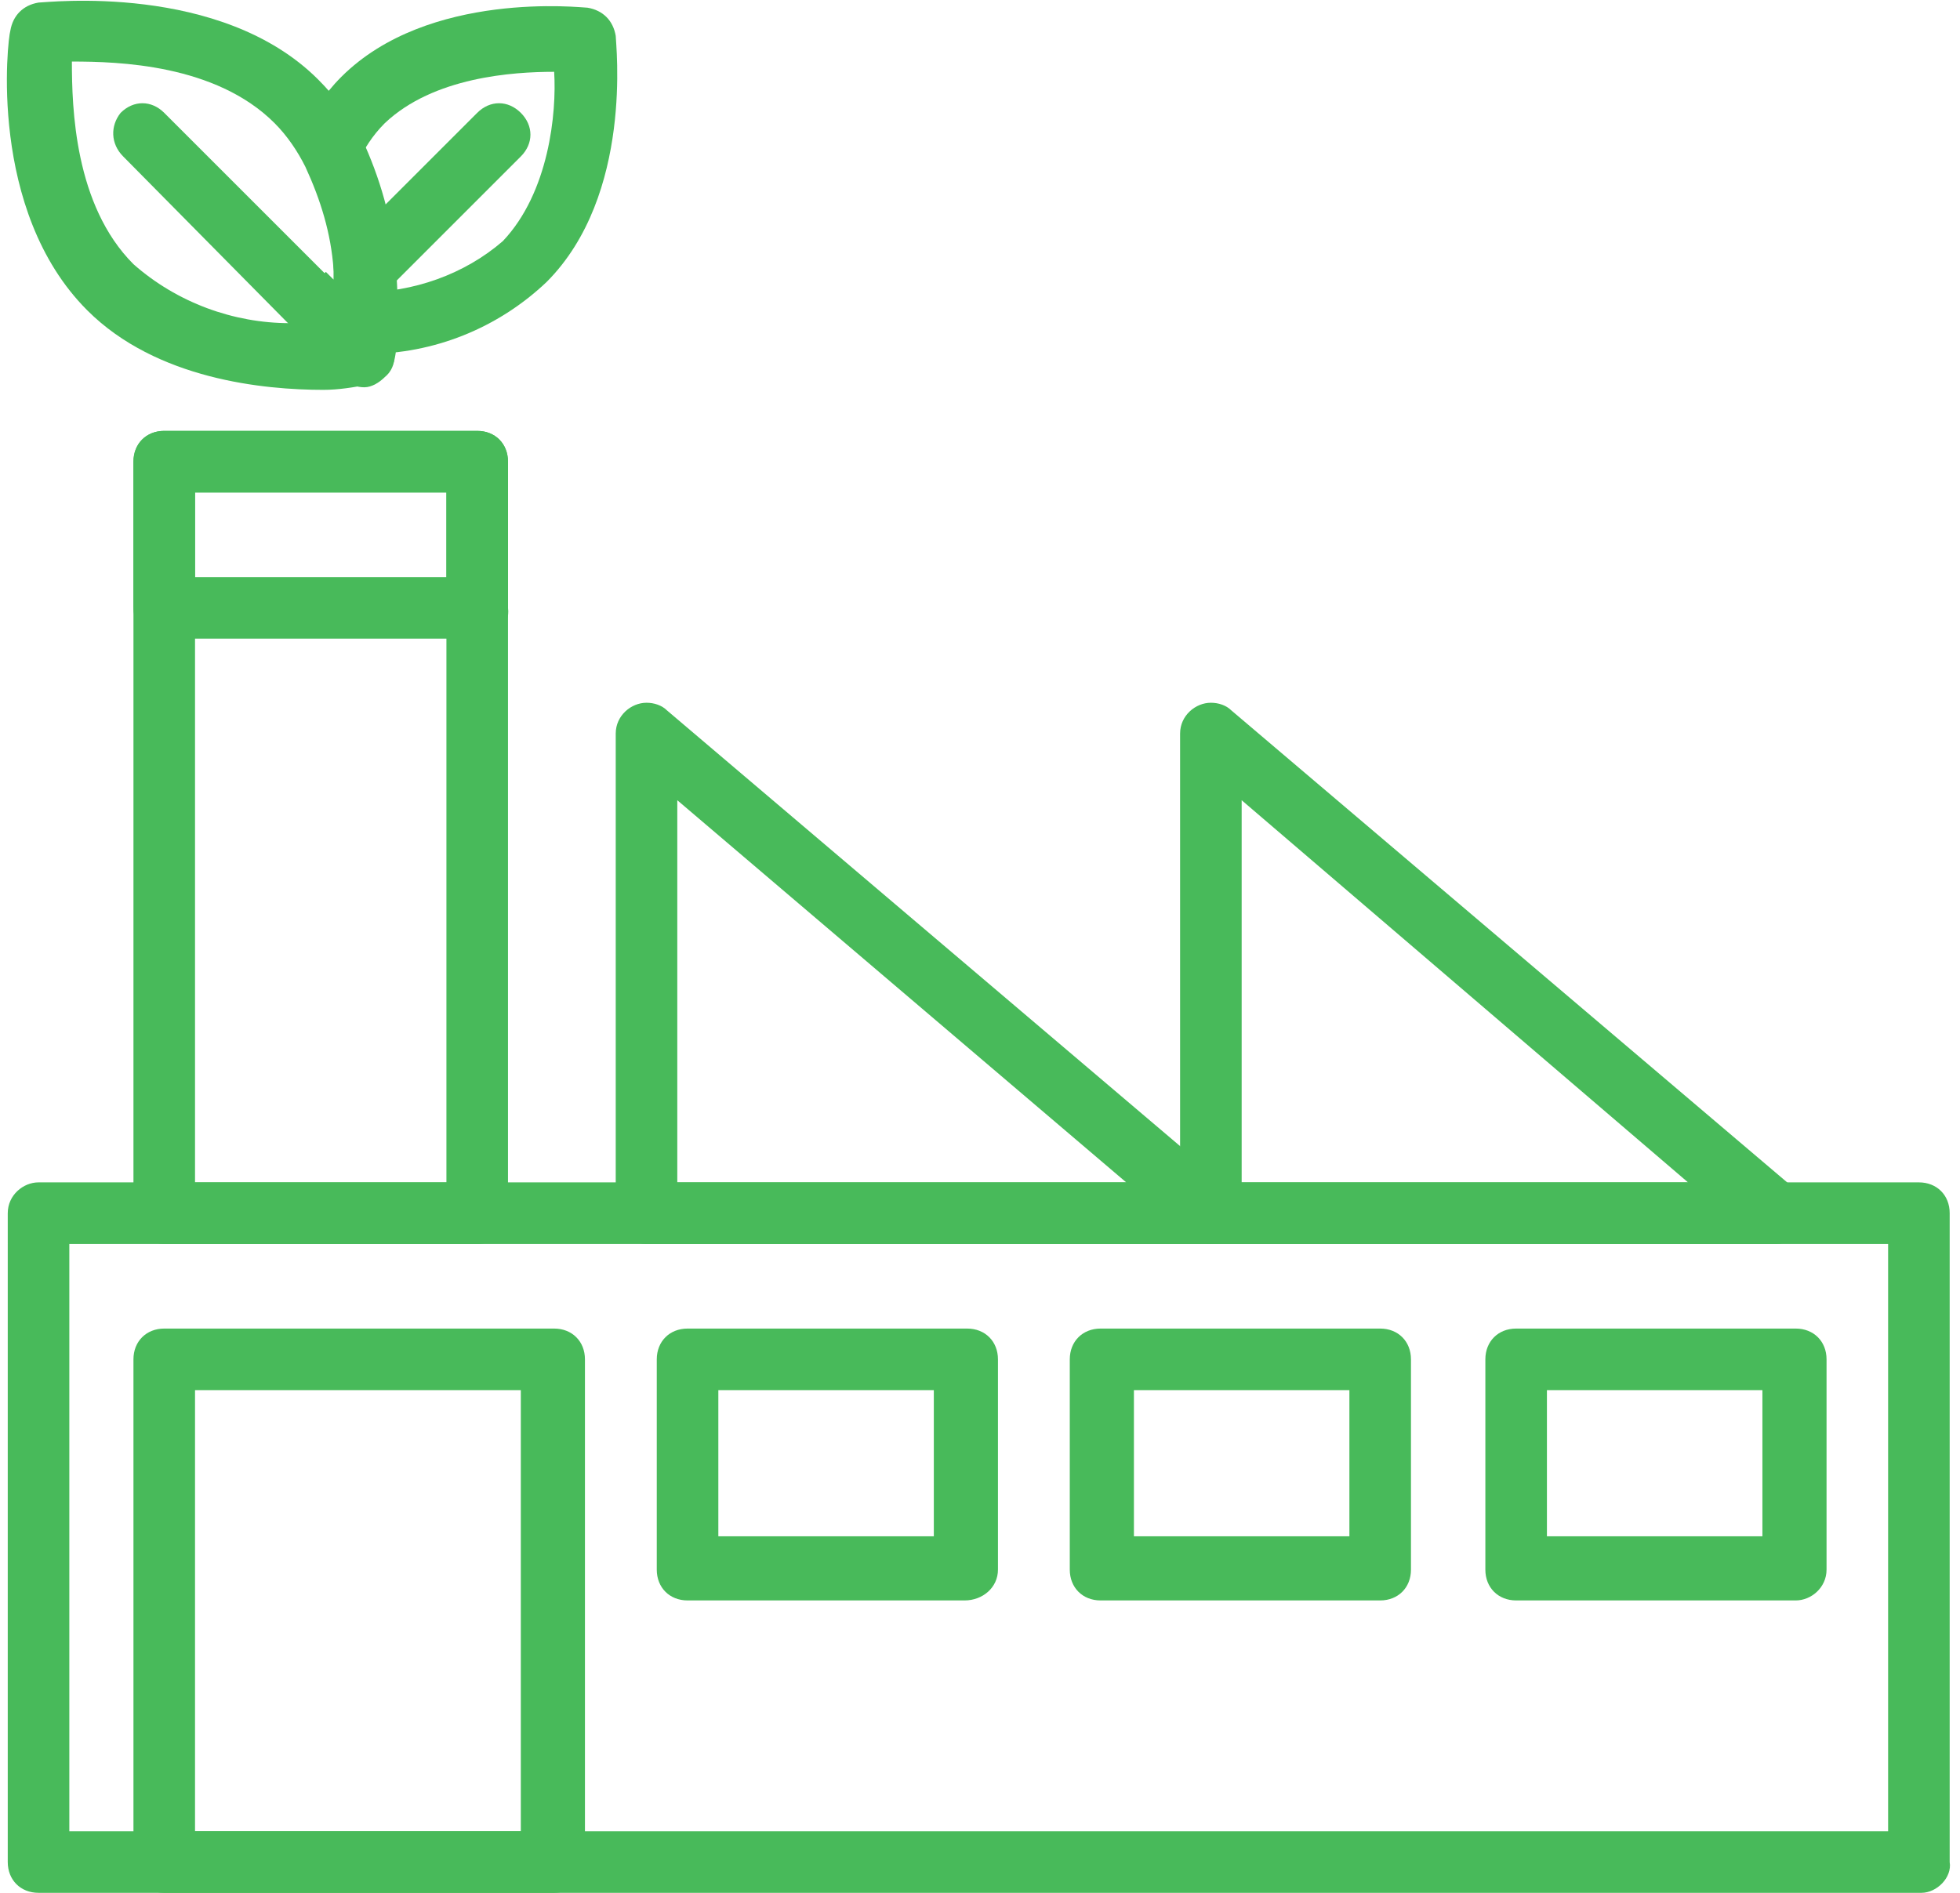
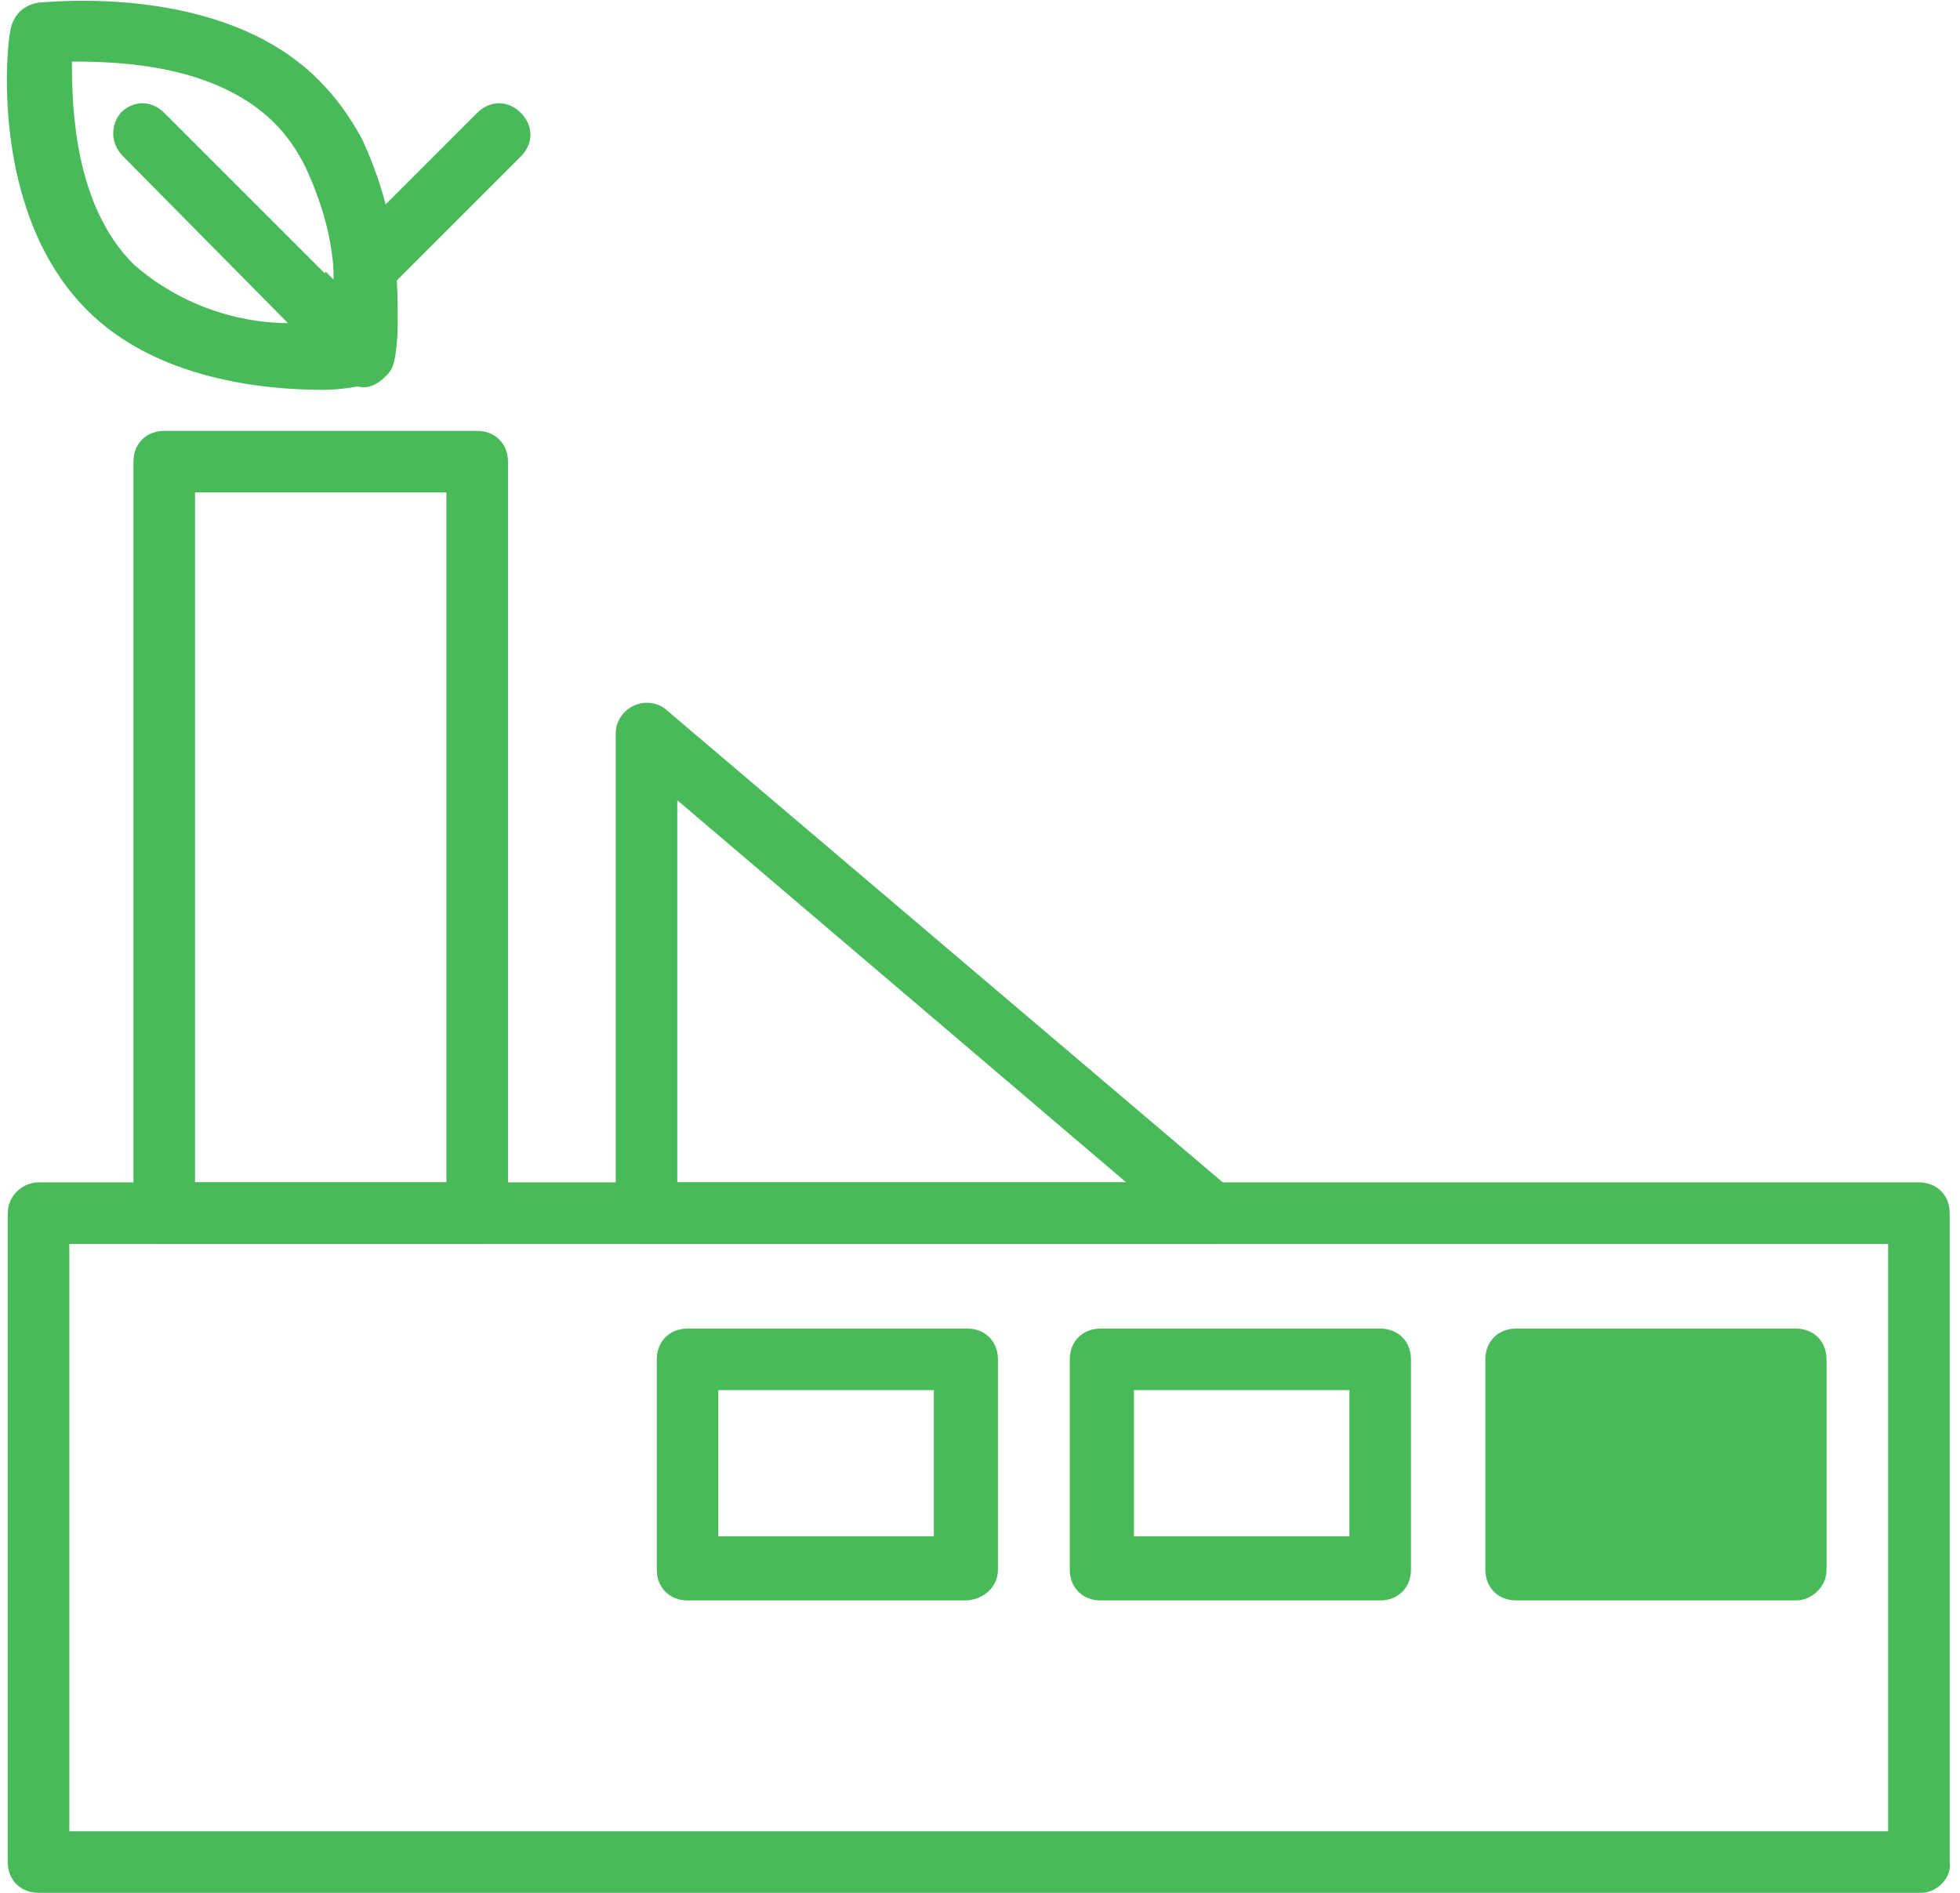
<svg xmlns="http://www.w3.org/2000/svg" width="88" height="85" version="1.1" id="Layer_1" x="0px" y="0px" viewBox="0 0 75.8 73.8" style="enable-background:new 0 0 75.8 73.8;" xml:space="preserve">
  <style type="text/css">
	.st0{fill:#48BA5A;}
</style>
  <path class="st0" d="M12.3,15.2c-2.3,0-6.5-0.4-9.2-3.1c-3.9-3.9-3.1-10.6-3-10.9c0.1-0.6,0.5-1,1.1-1.1c0.3,0,7.1-0.8,10.9,3  c0.7,0.7,1.2,1.4,1.7,2.3c0.7,1.5,1.2,3.2,1.3,4.8l0,0c0.1,0.8,0.1,1.6,0.1,2.4c0,0.8-0.1,1.3-0.1,1.3c-0.1,0.6-0.5,1-1.1,1.1  C13.5,15.1,12.9,15.2,12.3,15.2z M11.6,12.7c0.5,0,0.9,0,1.2,0v-0.1c0-0.4,0-0.7,0-1.1L11.6,12.7z M2.5,2.4c0,1.8,0.1,5.6,2.4,7.9  c1.7,1.5,3.9,2.3,6.1,2.3l-0.3-0.3l1.7-1.7l0.3,0.3c0-0.1,0-0.3,0-0.4c-0.1-1.4-0.5-2.7-1.1-4c-0.3-0.6-0.7-1.2-1.2-1.7  C8.1,2.5,4.3,2.4,2.5,2.4L2.5,2.4z" />
  <path class="st0" d="M13.9,15.1c-0.3,0-0.6-0.1-0.9-0.4L4.5,6.1C4,5.6,4,4.9,4.4,4.4c0,0,0,0,0,0c0.5-0.5,1.2-0.5,1.7,0l8.6,8.6  c0.5,0.5,0.5,1.3,0,1.7C14.5,14.9,14.2,15.1,13.9,15.1z" />
-   <path class="st0" d="M14,13.8l-0.2-2.4c2,0,4-0.7,5.5-2c1.8-1.9,2.1-5,2-6.6c-1.6,0-4.7,0.2-6.6,2c-0.5,0.5-0.8,1-1.1,1.6l-2.2-1.1  c0.4-0.8,0.9-1.6,1.6-2.3c3.4-3.4,9.4-2.7,9.6-2.7c0.6,0.1,1,0.5,1.1,1.1c0,0.3,0.7,6.2-2.7,9.6C19.1,12.8,16.6,13.8,14,13.8z" />
  <path class="st0" d="M13.9,11.6c-0.7,0-1.2-0.6-1.2-1.2c0-0.3,0.1-0.6,0.4-0.8l5.2-5.2c0.5-0.5,1.2-0.5,1.7,0c0.5,0.5,0.5,1.2,0,1.7  c0,0,0,0,0,0l-5.2,5.2C14.5,11.4,14.2,11.6,13.9,11.6z" />
  <path class="st0" d="M18.3,48.5H6.1c-0.7,0-1.2-0.6-1.2-1.2V18c0-0.7,0.5-1.2,1.2-1.2l0,0h12.2c0.7,0,1.2,0.5,1.2,1.2c0,0,0,0,0,0  v29.3C19.6,48,19,48.5,18.3,48.5z M7.3,46.1h9.8V19.2H7.3V46.1z" />
  <path class="st0" d="M74.6,73.8H1.2c-0.7,0-1.2-0.5-1.2-1.2c0,0,0,0,0,0V47.3c0-0.7,0.6-1.2,1.2-1.2h73.3c0.7,0,1.2,0.5,1.2,1.2l0,0  v25.3C75.8,73.2,75.2,73.8,74.6,73.8L74.6,73.8z M2.4,71.4h70.9V48.5H2.4V71.4z" />
  <path class="st0" d="M46.9,48.5h-22c-0.7,0-1.2-0.6-1.2-1.2V28.6c0-0.7,0.6-1.2,1.2-1.2c0.3,0,0.6,0.1,0.8,0.3l21.9,18.6  c0.3,0.2,0.6,0.6,0.6,1C48.1,48,47.6,48.5,46.9,48.5C46.9,48.5,46.9,48.5,46.9,48.5z M26.1,46.1h17.5L26.1,31.2V46.1z" />
-   <path class="st0" d="M68.9,48.5h-22c-0.7,0-1.2-0.6-1.2-1.2V28.6c0-0.7,0.6-1.2,1.2-1.2c0.3,0,0.6,0.1,0.8,0.3l21.9,18.6  c0.3,0.2,0.6,0.6,0.6,1C70.1,48,69.6,48.5,68.9,48.5z M48.1,46.1h17.4L48.1,31.2V46.1z" />
-   <path class="st0" d="M18.3,24.9H6.1c-0.7,0-1.2-0.5-1.2-1.2l0,0V18c0-0.7,0.5-1.2,1.2-1.2l0,0h12.2c0.7,0,1.2,0.5,1.2,1.2  c0,0,0,0,0,0v5.7C19.6,24.4,19,24.9,18.3,24.9C18.3,24.9,18.3,24.9,18.3,24.9z M7.3,22.5h9.8v-3.3H7.3V22.5z" />
-   <path class="st0" d="M21.3,73.8H6.1c-0.7,0-1.2-0.5-1.2-1.2l0,0V53c0-0.7,0.5-1.2,1.2-1.2l0,0h15.2c0.7,0,1.2,0.5,1.2,1.2l0,0v19.6  C22.5,73.2,22,73.8,21.3,73.8C21.3,73.8,21.3,73.8,21.3,73.8z M7.3,71.4h12.7V54.2H7.3V71.4z" />
  <path class="st0" d="M37.3,62.4H26.5c-0.7,0-1.2-0.5-1.2-1.2V53c0-0.7,0.5-1.2,1.2-1.2c0,0,0,0,0,0h10.9c0.7,0,1.2,0.5,1.2,1.2l0,0  v8.2C38.6,61.9,38,62.4,37.3,62.4z M27.7,59.9h8.4v-5.7h-8.4V59.9z" />
  <path class="st0" d="M53.5,62.4H42.6c-0.7,0-1.2-0.5-1.2-1.2V53c0-0.7,0.5-1.2,1.2-1.2l0,0h10.9c0.7,0,1.2,0.5,1.2,1.2l0,0v8.2  C54.7,61.9,54.2,62.4,53.5,62.4z M43.9,59.9h8.4v-5.7h-8.4V59.9z" />
-   <path class="st0" d="M69.7,62.4H58.8c-0.7,0-1.2-0.5-1.2-1.2V53c0-0.7,0.5-1.2,1.2-1.2l0,0h10.9c0.7,0,1.2,0.5,1.2,1.2l0,0v8.2  C70.9,61.9,70.3,62.4,69.7,62.4z M60,59.9h8.4v-5.7H60V59.9z" />
+   <path class="st0" d="M69.7,62.4H58.8c-0.7,0-1.2-0.5-1.2-1.2V53c0-0.7,0.5-1.2,1.2-1.2l0,0h10.9c0.7,0,1.2,0.5,1.2,1.2l0,0v8.2  C70.9,61.9,70.3,62.4,69.7,62.4z M60,59.9v-5.7H60V59.9z" />
</svg>